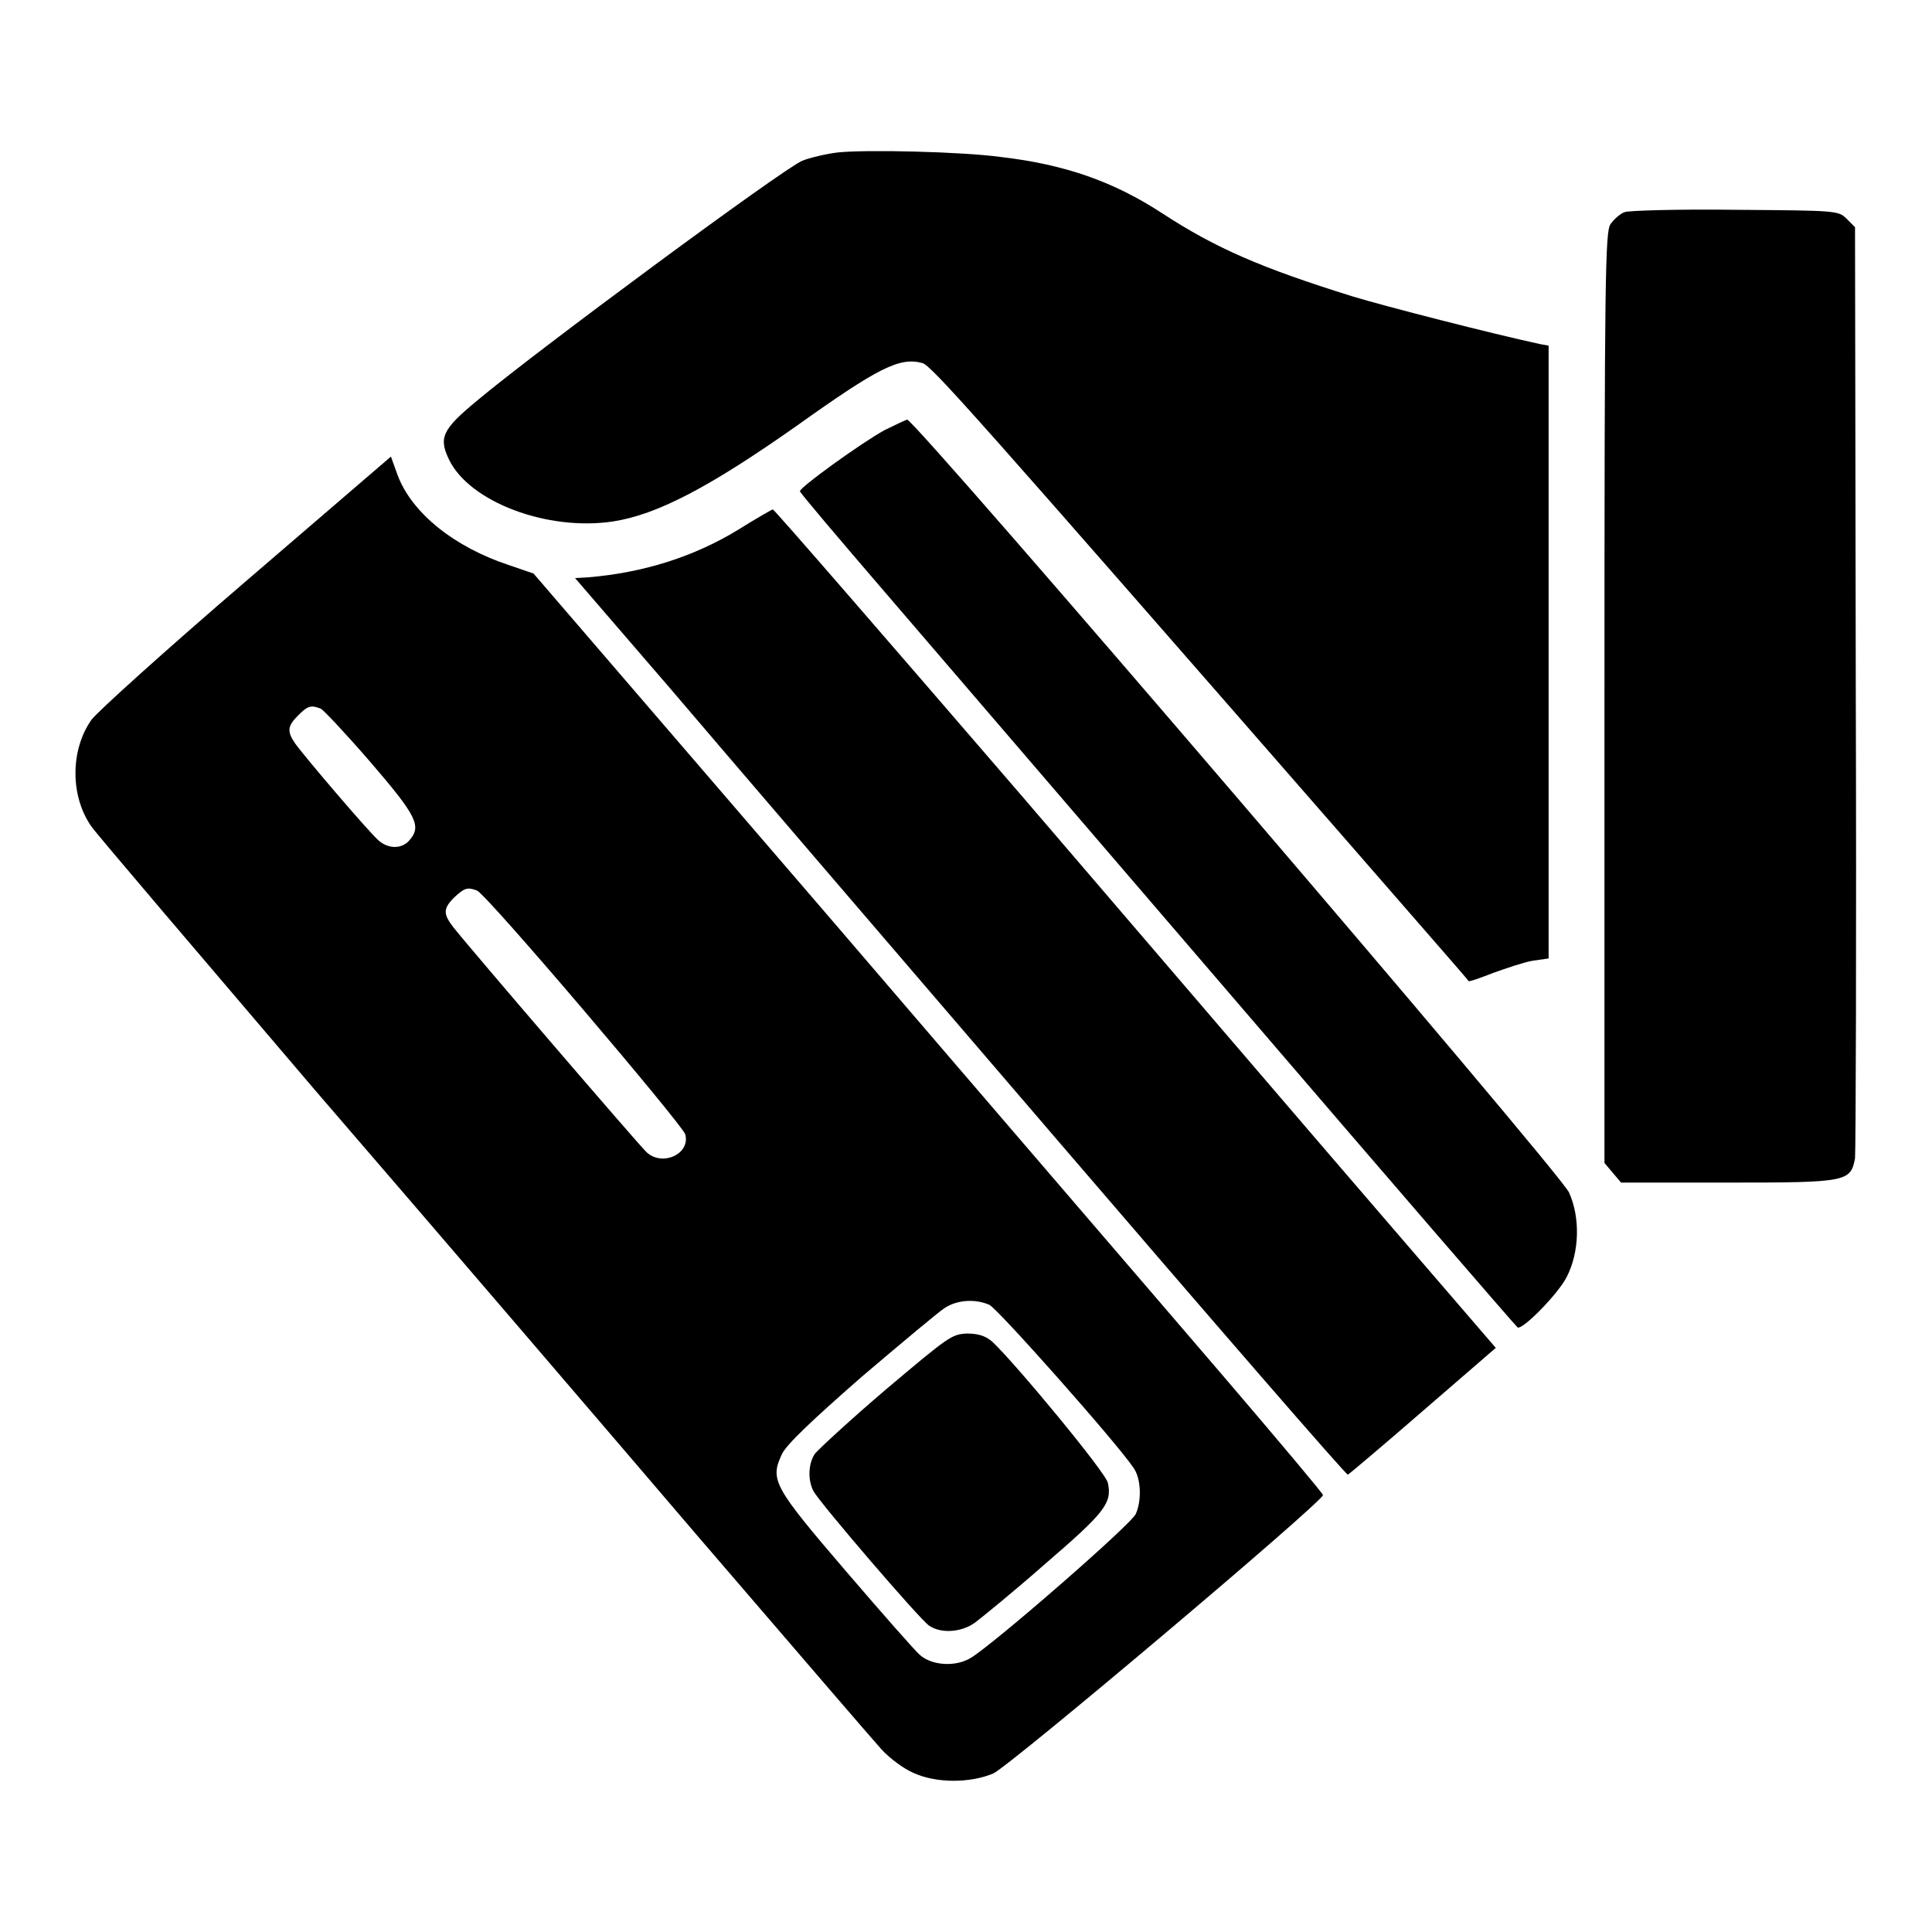
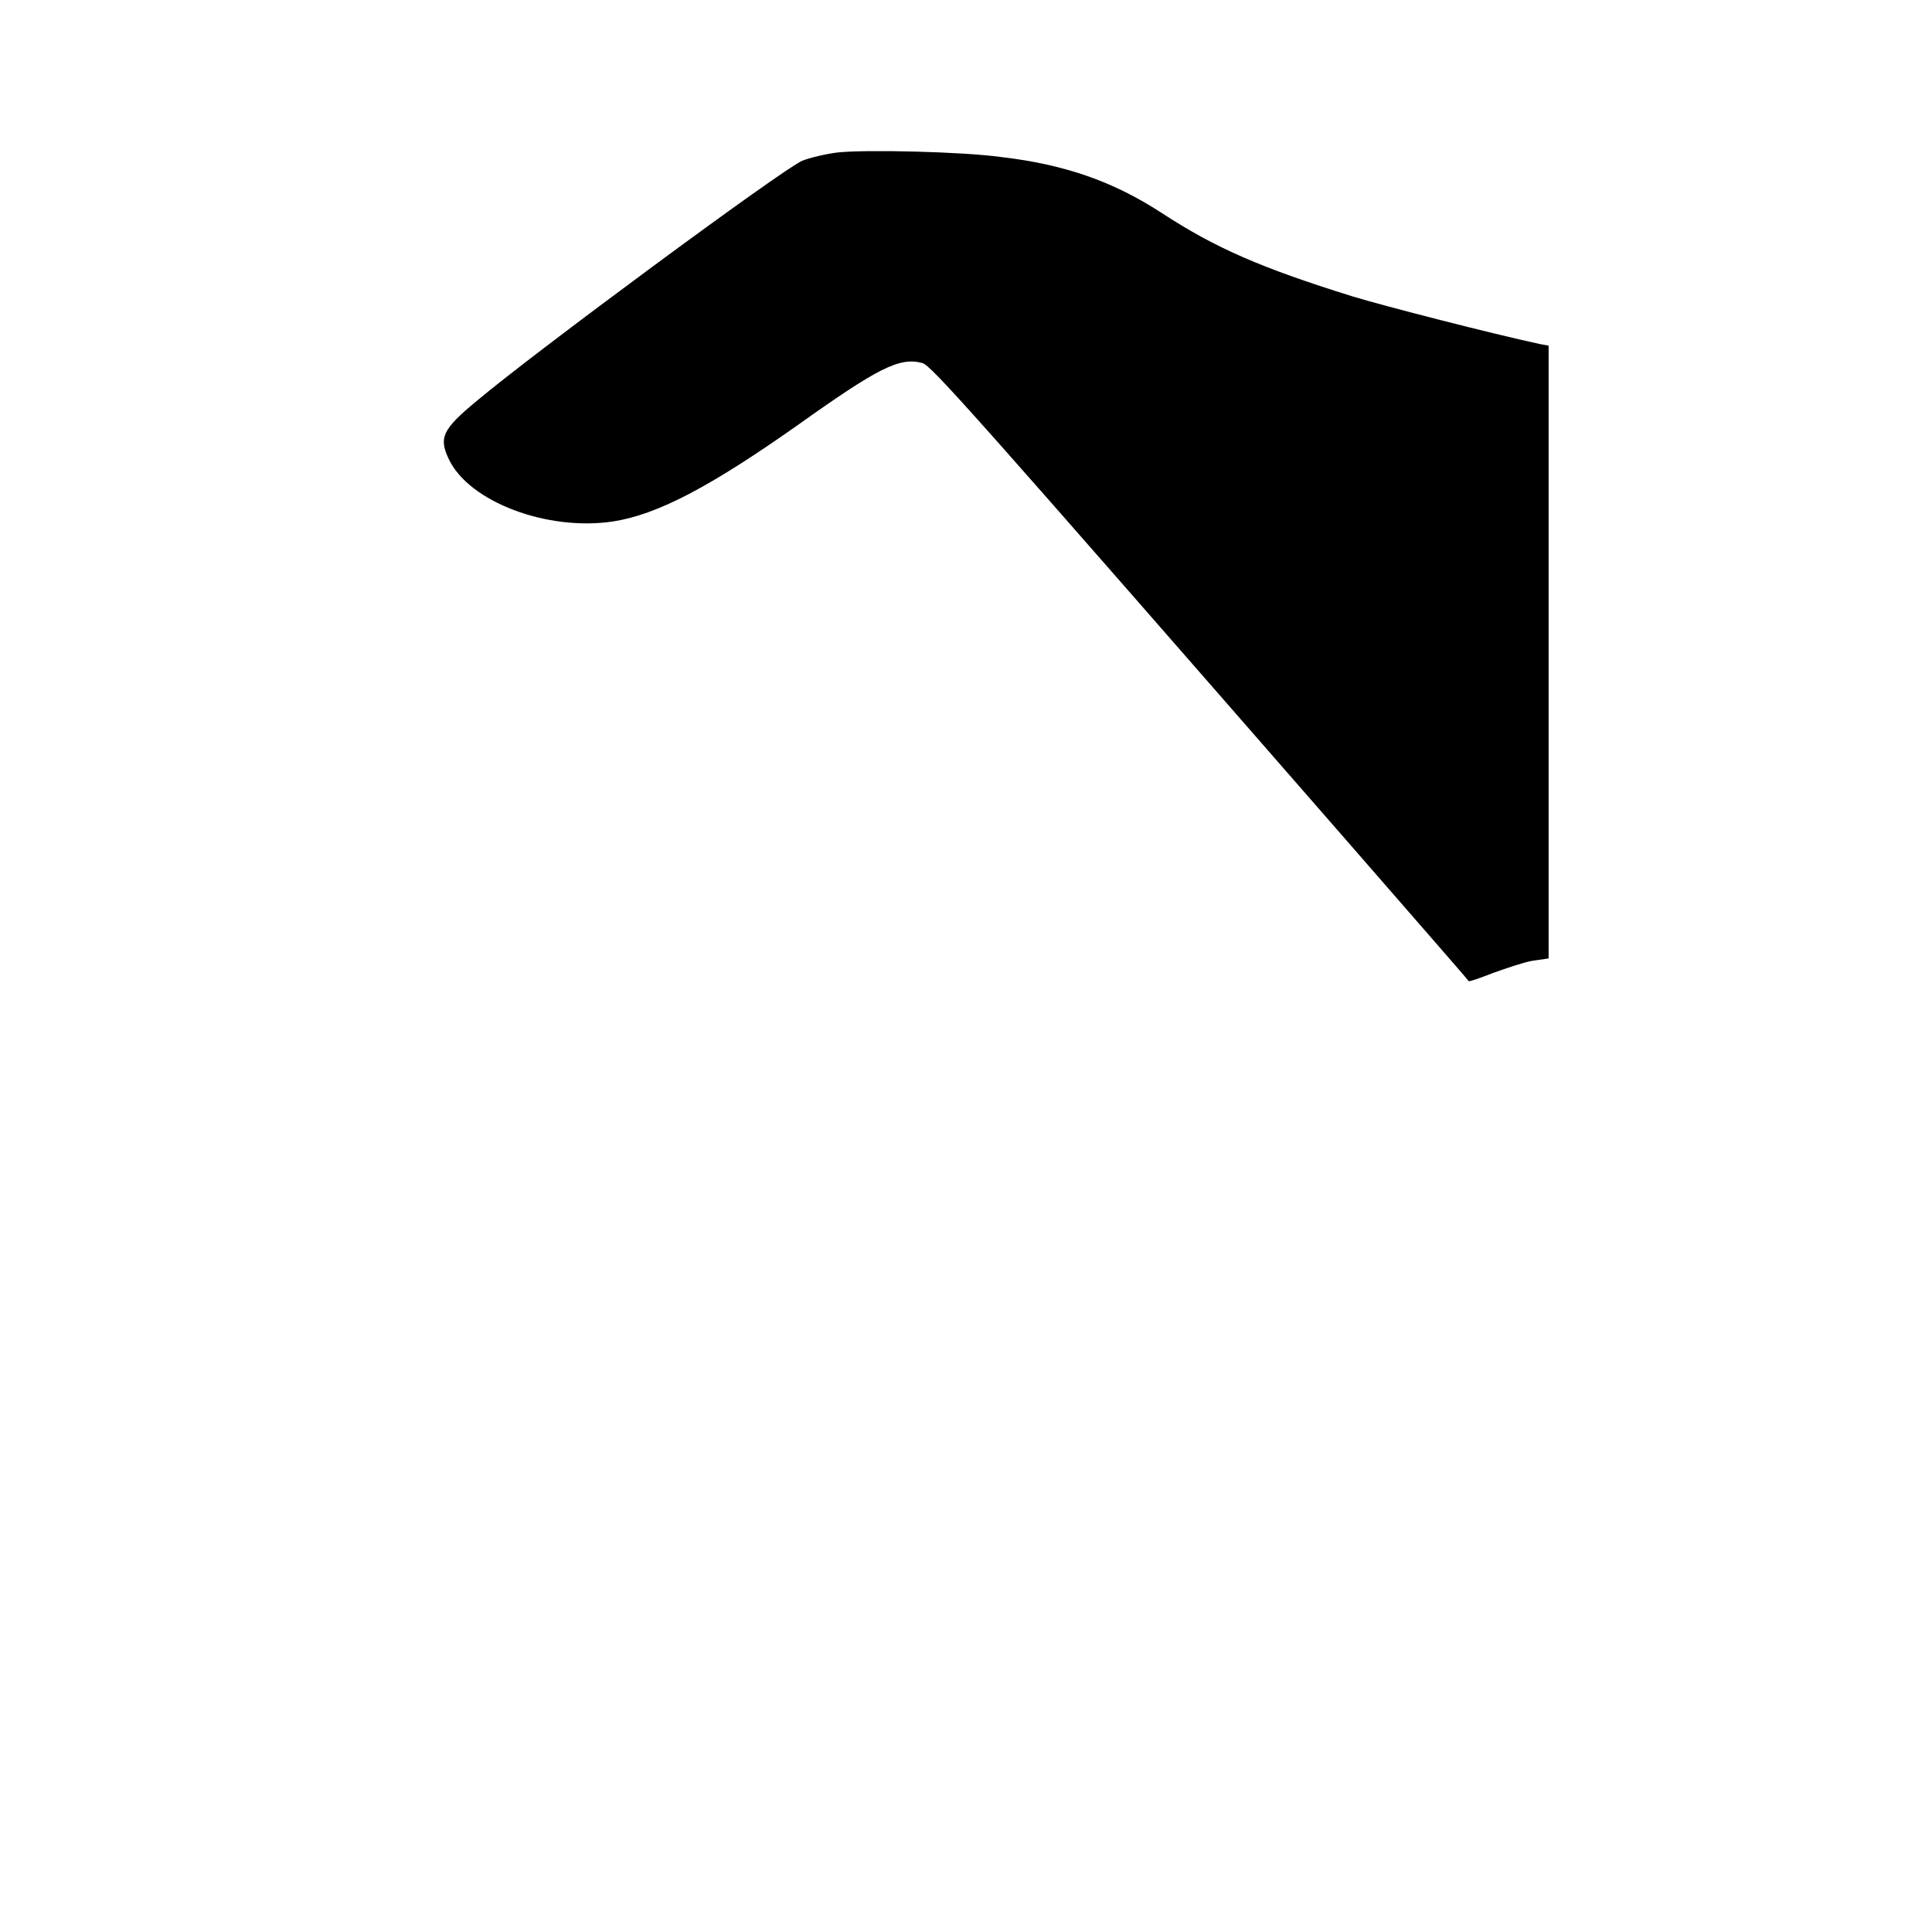
<svg xmlns="http://www.w3.org/2000/svg" version="1.1" x="0px" y="0px" viewBox="0 0 256 256" enable-background="new 0 0 256 256" xml:space="preserve">
  <g>
    <g>
      <g>
        <path fill="#000000" d="M111,20.2c-1.6,0.2-3.7,0.7-4.7,1.1c-2.6,1.1-35.5,25.4-43.1,31.8c-4.6,3.8-5.1,4.9-3.7,7.8c2.7,5.6,13,9.5,21.7,8.2c5.9-0.9,12.9-4.6,24.4-12.7c10.8-7.7,13.6-9.1,16.6-8.3c1.2,0.3,6.6,6.4,56.6,63.7c8.6,9.9,15.8,18.1,15.8,18.2c0.1,0.1,1.5-0.4,3.3-1.1c1.7-0.6,4-1.4,5.2-1.6l2.1-0.3V86.4V45.8l-1.1-0.2c-6.5-1.4-20.5-5-24.8-6.3c-12.2-3.8-18.2-6.4-25.4-11.1c-6.3-4.1-12.7-6.4-21.3-7.4C127.5,20.1,114.8,19.8,111,20.2z" />
-         <path fill="#000000" d="M215.3,28.1c-0.6,0.2-1.4,0.9-1.9,1.6c-0.7,1-0.8,6.9-0.8,62.8v61.6l1.1,1.3l1.1,1.3l14.1,0c15.8,0,16.3-0.1,16.9-3.2c0.1-0.9,0.2-29,0.1-62.5l-0.1-60.9l-1.1-1.1c-1.1-1.1-1.3-1.1-14.8-1.2C222.5,27.7,215.8,27.9,215.3,28.1z" />
-         <path fill="#000000" d="M117.2,57c-3.1,1.7-11.4,7.7-11.2,8.1c0,0.2,5.1,6.2,11.2,13.3c6.1,7.1,27.4,31.9,47.4,55.2c19.9,23.2,36.4,42.3,36.5,42.3c0.7,0.3,5.4-4.5,6.5-6.7c1.7-3.3,1.8-7.9,0.3-11.2c-1.3-2.8-86.6-102.4-87.7-102.4C119.9,55.7,118.6,56.3,117.2,57z" />
-         <path fill="#000000" d="M32.6,77C22,86.1,12.8,94.4,12.1,95.4c-2.8,4-2.8,10.1,0,14.1c0.6,0.9,14,16.6,29.6,34.9c15.7,18.2,38.5,44.8,50.8,59.2c12.3,14.3,23.2,27,24.3,28.2c1.1,1.2,3,2.6,4.2,3.1c3,1.4,7.5,1.4,10.6,0.1c2.1-0.9,43.7-36,43.7-36.9c0-0.2-5.8-7.1-12.9-15.4c-7.1-8.3-30.6-35.6-52.2-60.8L70.7,76l-3.2-1.1C60.2,72.5,54.6,68,52.7,63l-0.9-2.5L32.6,77z M42.5,93.9c0.4,0.2,3.4,3.4,6.6,7.1c6.2,7.2,6.8,8.5,5.1,10.4c-1,1.1-2.7,1.1-4,0c-1.2-1-9.9-11.2-11.1-12.9c-1.1-1.6-1-2.3,0.4-3.7C40.8,93.5,41.2,93.4,42.5,93.9z M63.2,118c1.3,0.5,27.2,31,27.6,32.3c0.7,2.6-3,4.3-5.1,2.4c-0.9-0.8-23.4-27-25.6-29.8c-1.4-1.8-1.4-2.5,0.1-4C61.5,117.7,61.9,117.5,63.2,118z M131.1,172.9c1.1,0.5,16.9,18.3,19.1,21.6c1,1.4,1.1,4.3,0.3,6.1c-0.6,1.4-19,17.4-21.9,19.1c-2,1.2-5.1,1-6.7-0.4c-0.6-0.5-5-5.5-9.8-11.1c-9.6-11.2-10.1-12.1-8.5-15.5c0.6-1.3,4-4.5,10.5-10.2c5.3-4.5,10.3-8.7,11.1-9.2C126.9,172.2,129.3,172.1,131.1,172.9z" />
-         <path fill="#000000" d="M117.4,184.1c-4.7,4-8.9,7.9-9.4,8.5c-0.9,1.3-1,3.5-0.2,5c0.8,1.5,14,16.9,15.3,17.8c1.6,1.1,4.3,0.9,6.1-0.4c0.8-0.6,5-4,9.2-7.7c7.9-6.8,9-8.1,8.4-10.8c-0.2-1.3-12.3-15.9-15.3-18.7c-0.9-0.8-1.9-1.1-3.4-1.1C126.1,176.8,125.7,177.1,117.4,184.1z" />
-         <path fill="#000000" d="M97.8,70.2c-5.9,3.6-12.6,5.7-19.9,6.3l-1.7,0.1l12.5,14.5c6.8,8,29.8,34.8,51,59.5c21.2,24.7,38.7,44.9,38.9,44.8s4.7-3.9,10-8.5l9.6-8.3l-14.9-17.3c-8.2-9.5-29.6-34.5-47.7-55.6c-18.1-21-33-38.2-33.2-38.2C102.3,67.5,100.2,68.7,97.8,70.2z" />
      </g>
    </g>
  </g>
</svg>